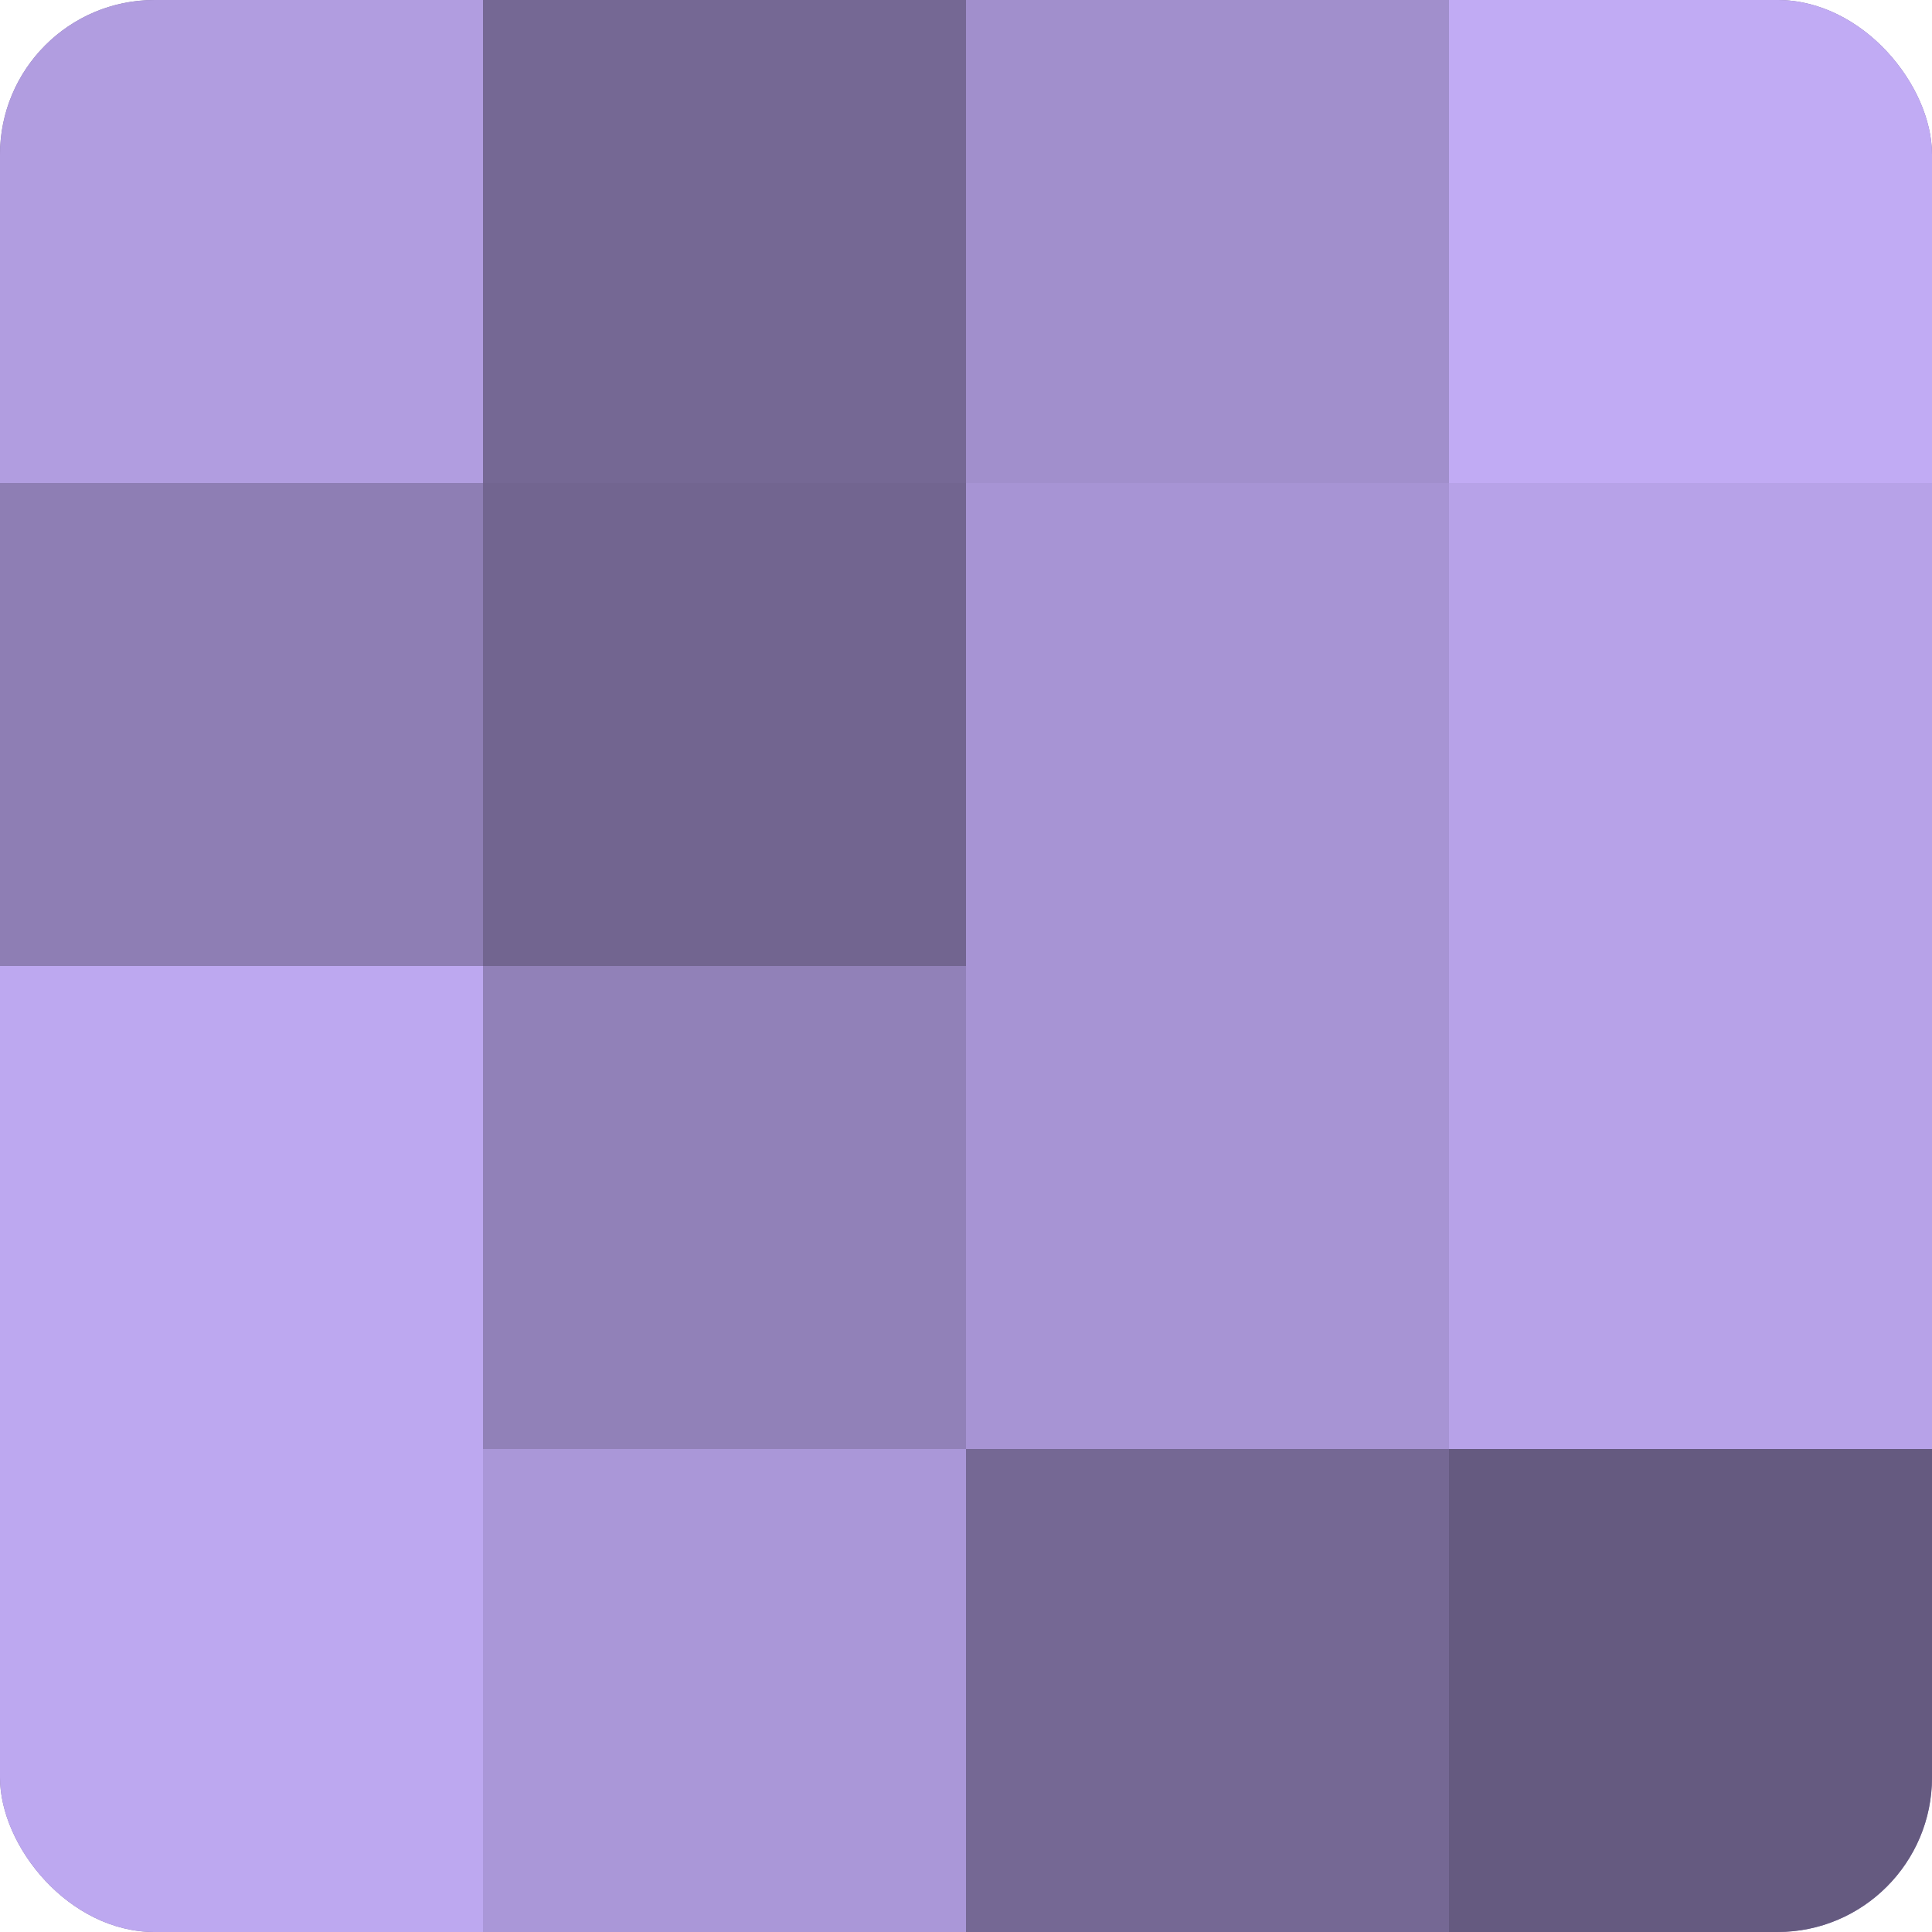
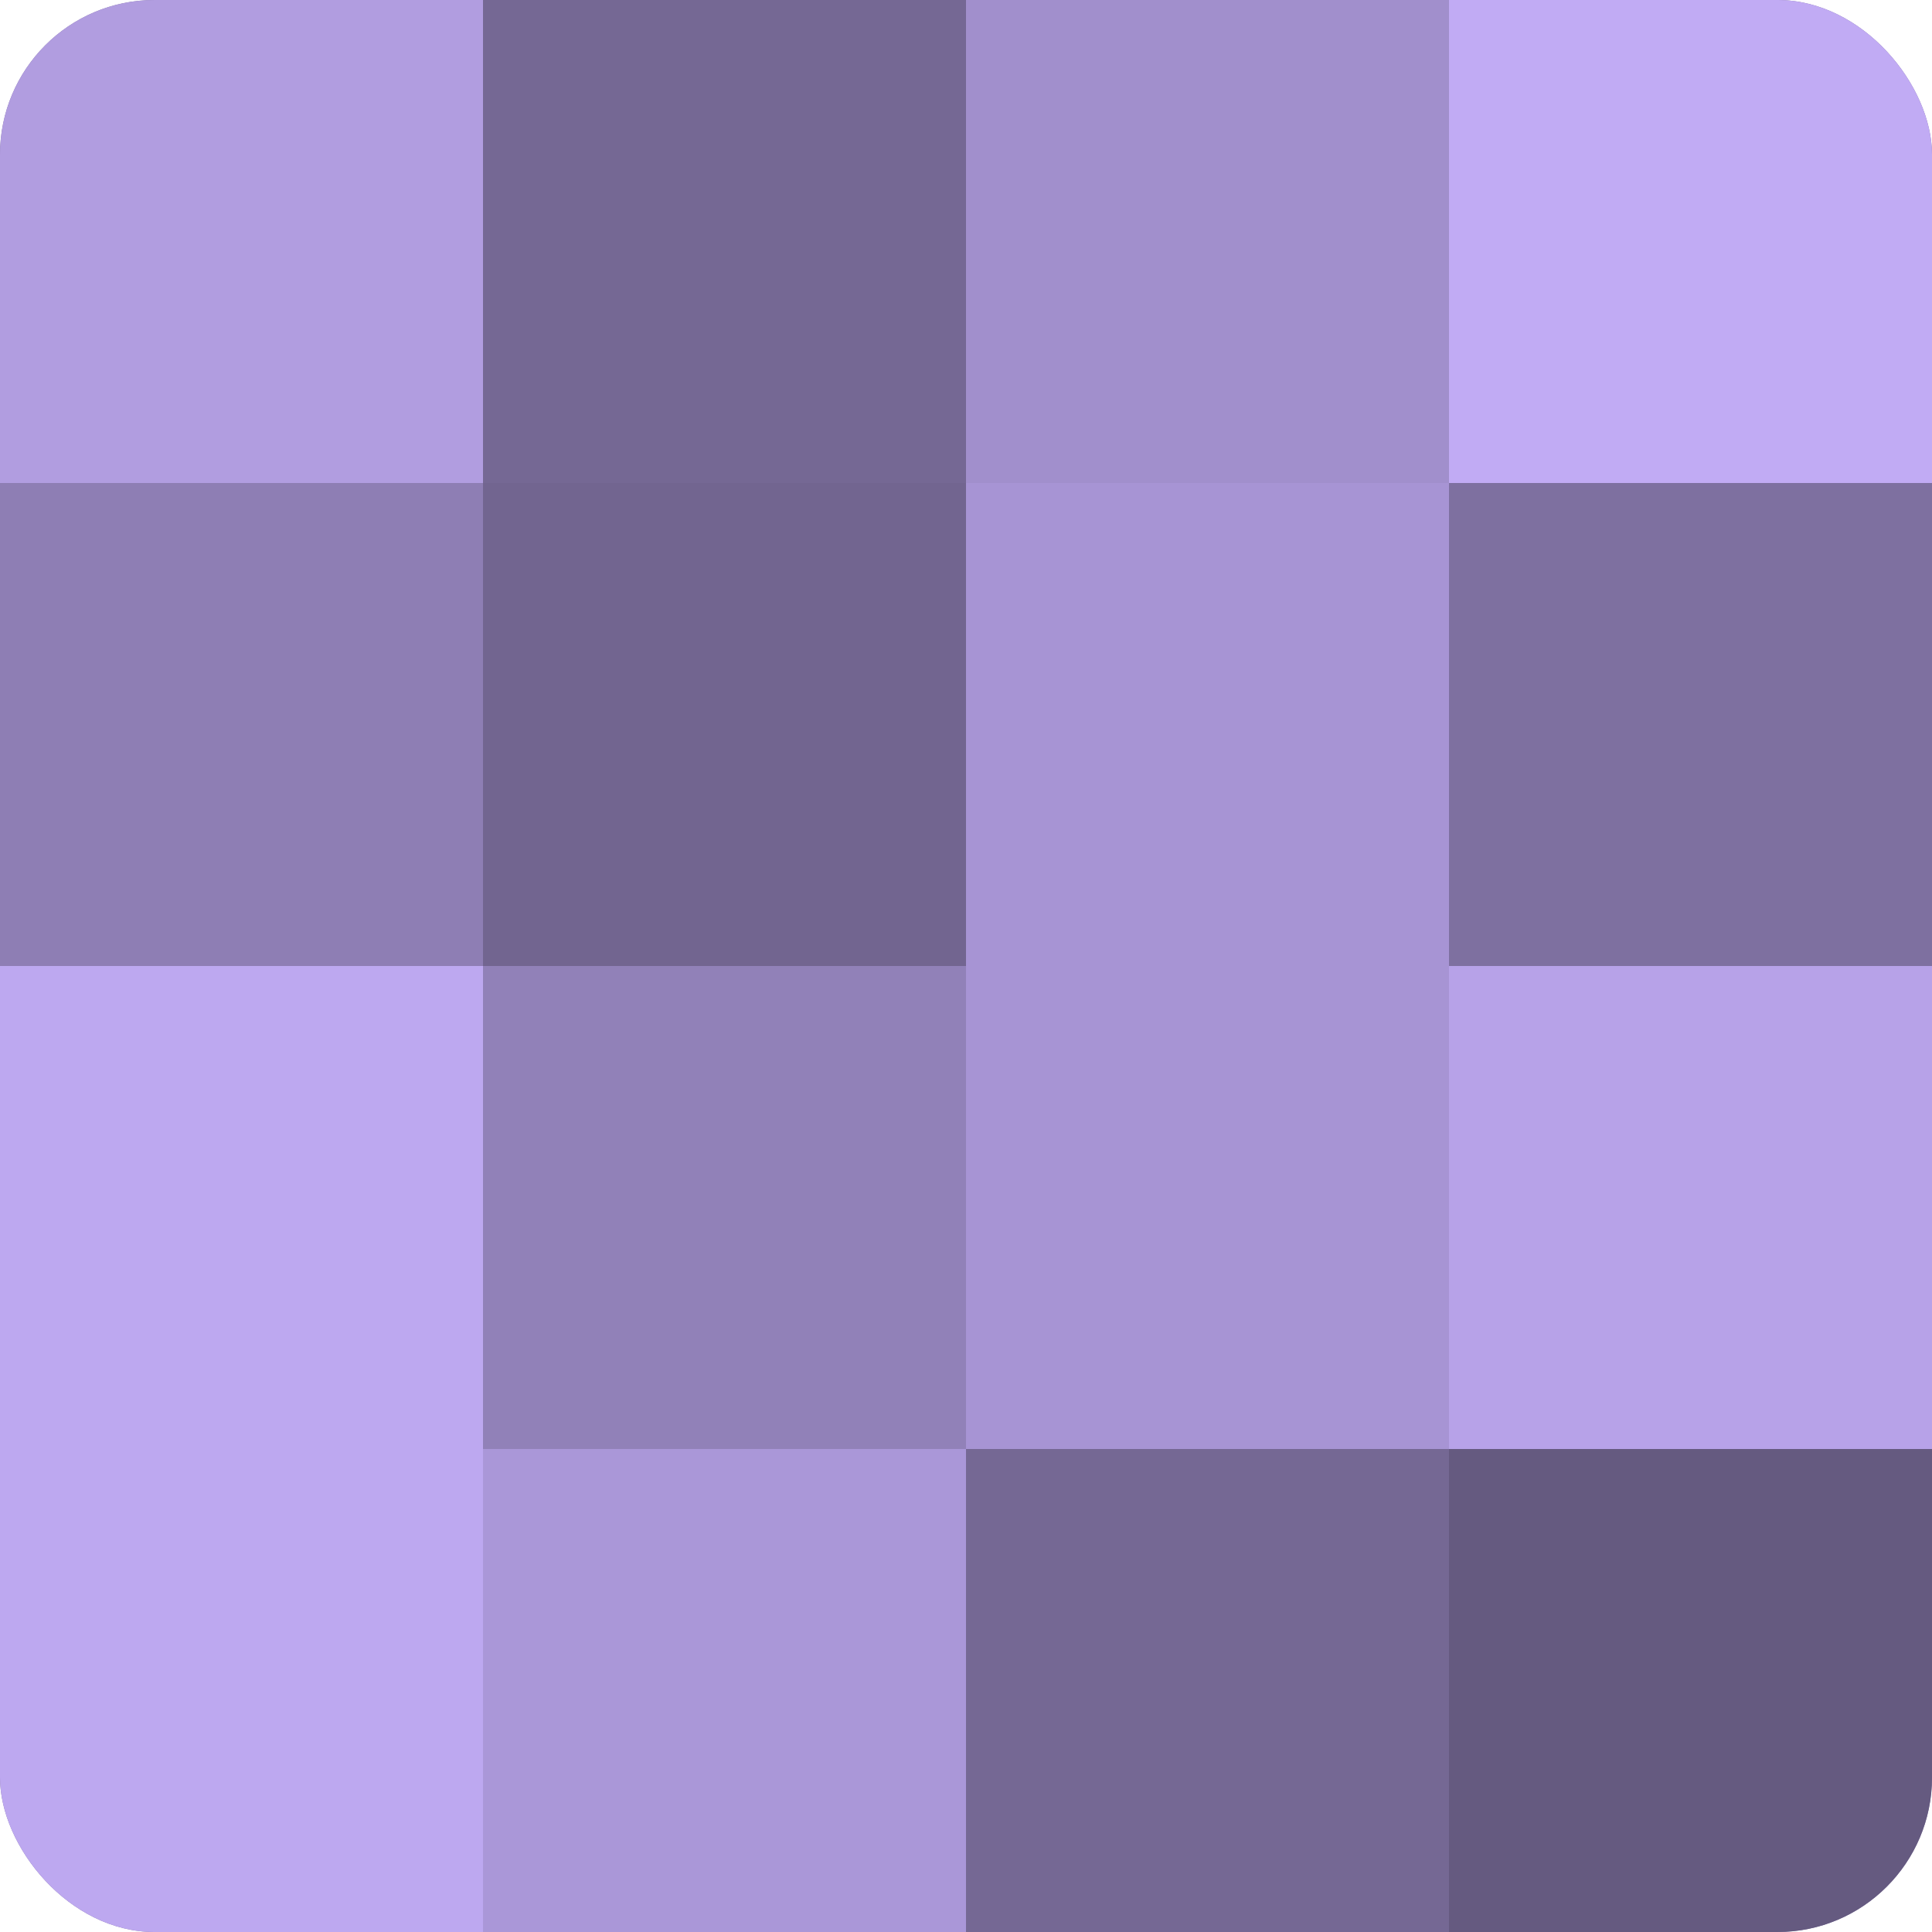
<svg xmlns="http://www.w3.org/2000/svg" width="80" height="80" viewBox="0 0 100 100" preserveAspectRatio="xMidYMid meet">
  <defs>
    <clipPath id="c" width="100" height="100">
      <rect width="100" height="100" rx="8" ry="8" />
    </clipPath>
  </defs>
  <g clip-path="url(#c)">
    <rect width="100" height="100" fill="#7e70a0" />
    <rect width="25" height="25" fill="#b19de0" />
    <rect y="25" width="25" height="25" fill="#8e7eb4" />
    <rect y="50" width="25" height="25" fill="#bda8f0" />
    <rect y="75" width="25" height="25" fill="#bda8f0" />
    <rect x="25" width="25" height="25" fill="#756894" />
    <rect x="25" y="25" width="25" height="25" fill="#726590" />
    <rect x="25" y="50" width="25" height="25" fill="#9181b8" />
    <rect x="25" y="75" width="25" height="25" fill="#aa97d8" />
    <rect x="50" width="25" height="25" fill="#a18fcc" />
    <rect x="50" y="25" width="25" height="25" fill="#a794d4" />
    <rect x="50" y="50" width="25" height="25" fill="#a794d4" />
    <rect x="50" y="75" width="25" height="25" fill="#756894" />
    <rect x="75" width="25" height="25" fill="#c1abf4" />
-     <rect x="75" y="25" width="25" height="25" fill="#b7a2e8" />
    <rect x="75" y="50" width="25" height="25" fill="#b7a2e8" />
    <rect x="75" y="75" width="25" height="25" fill="#655a80" />
  </g>
</svg>